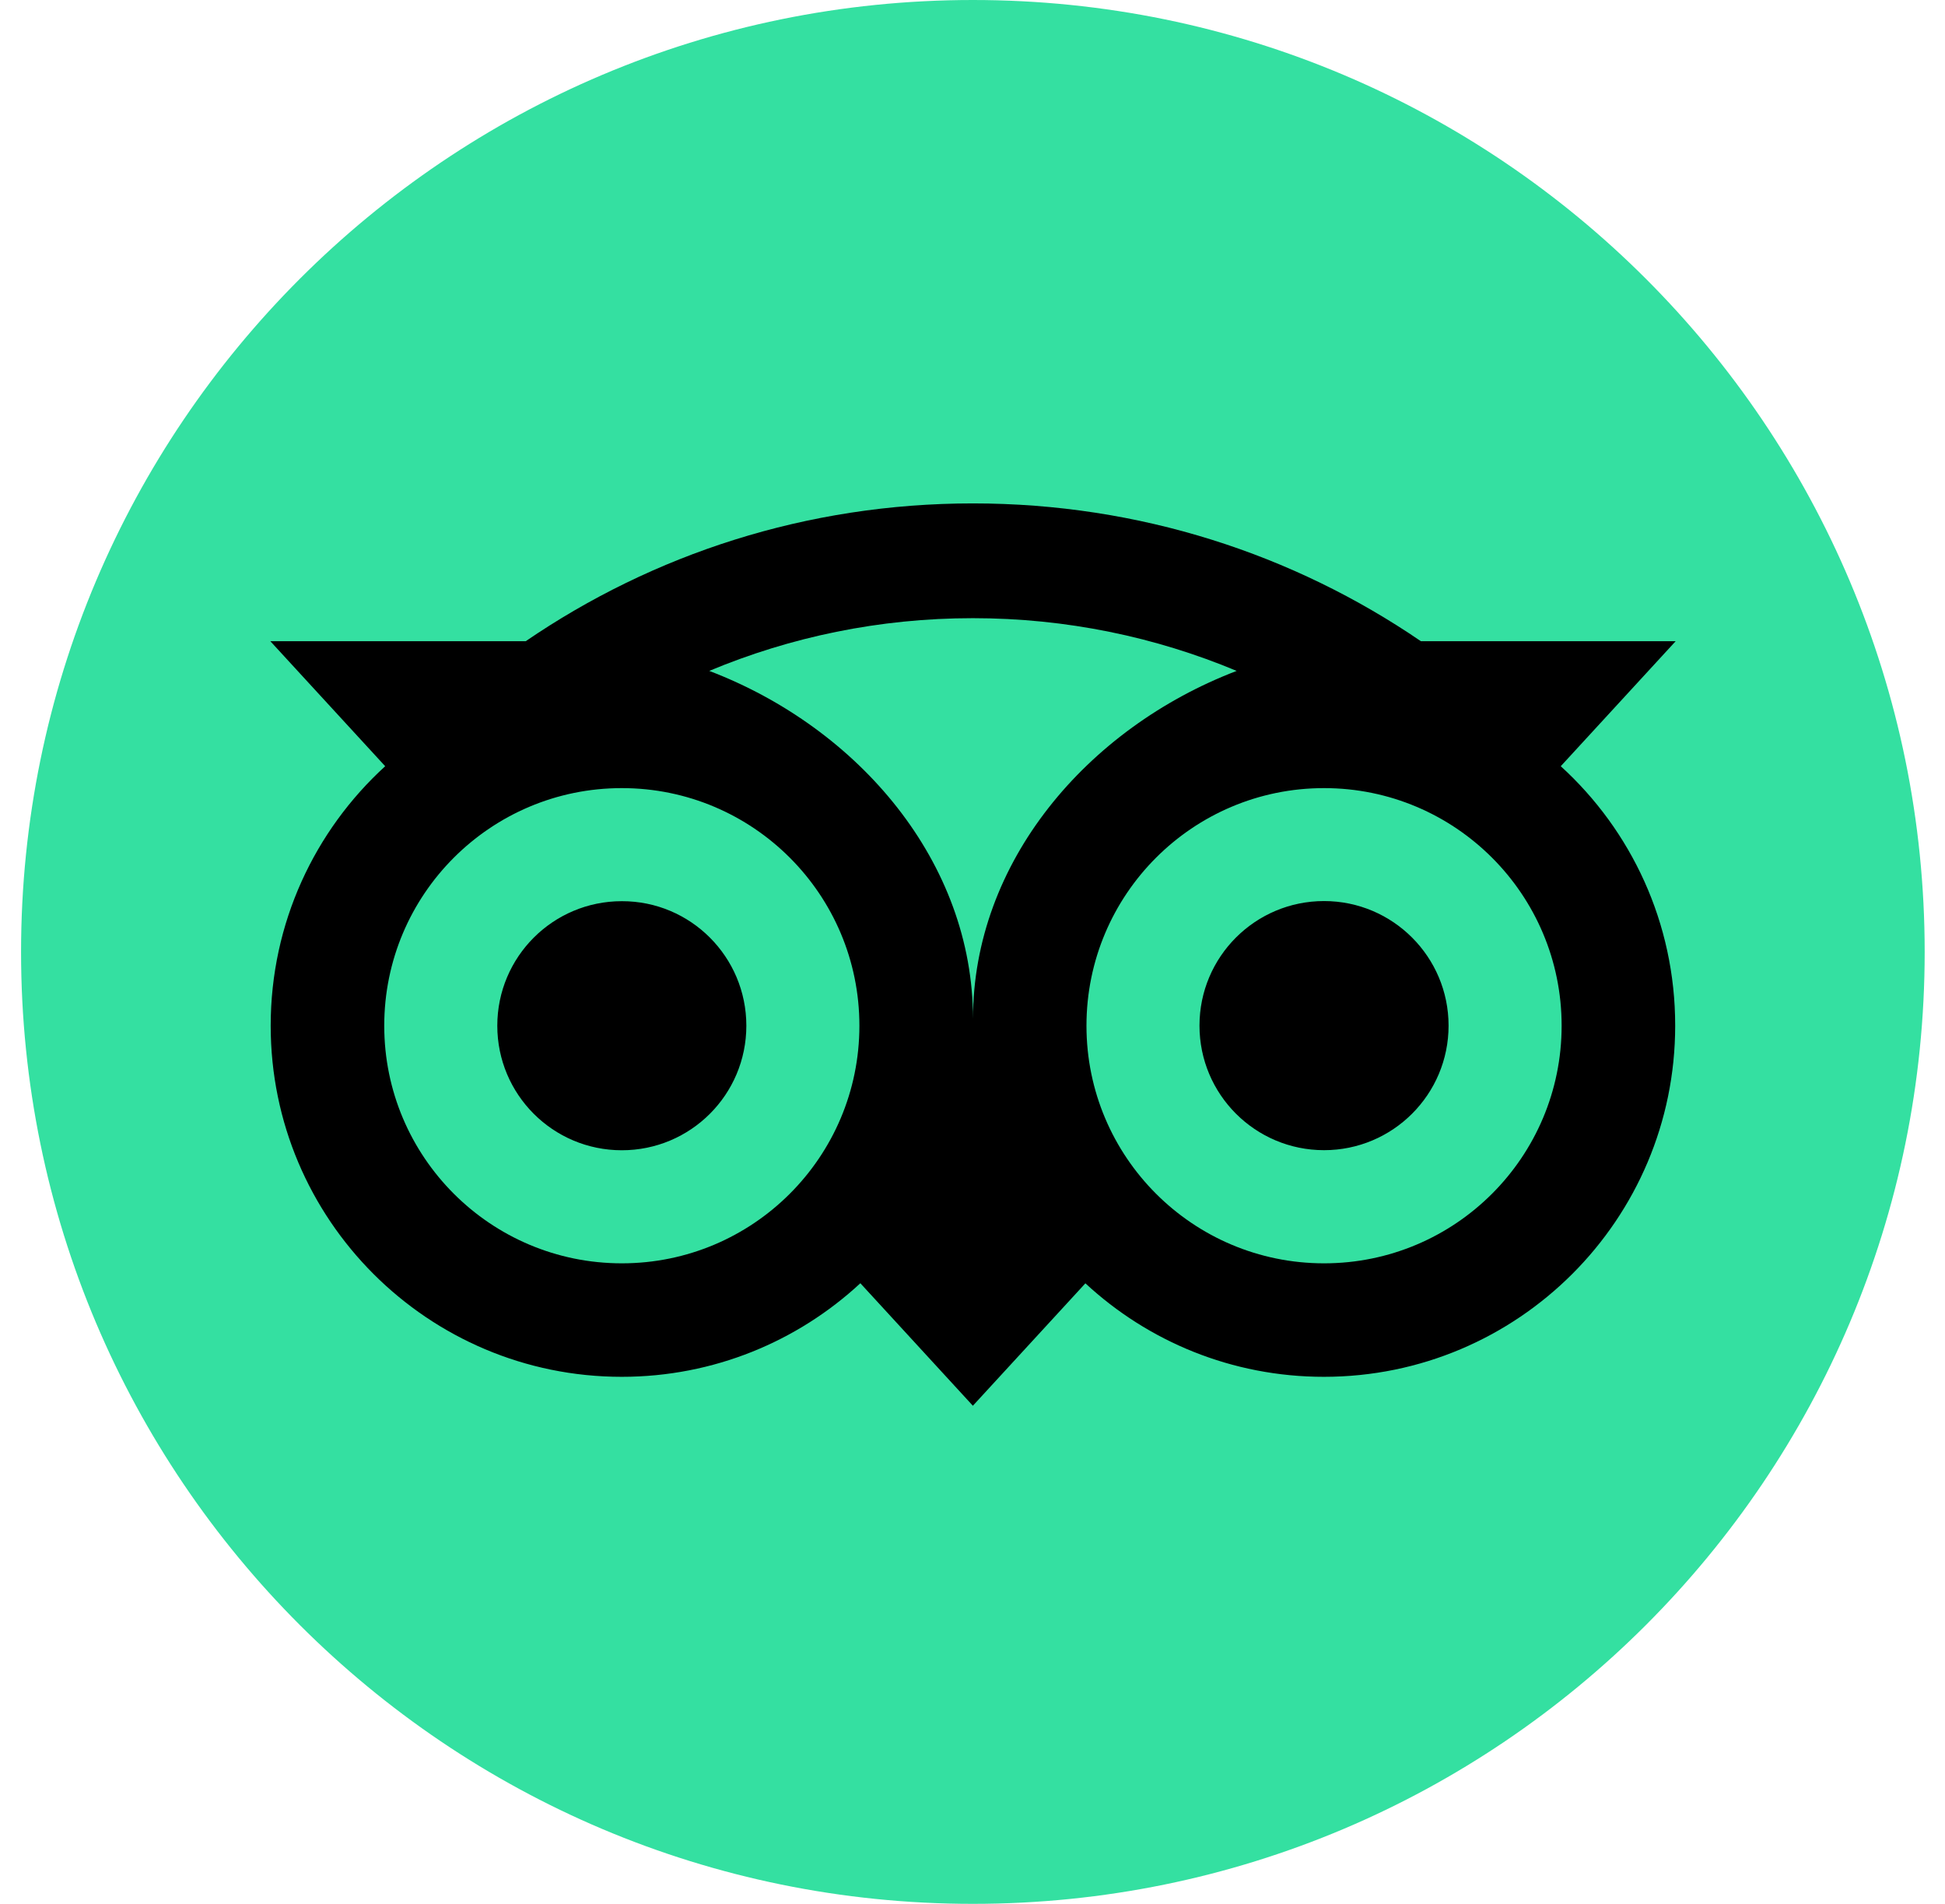
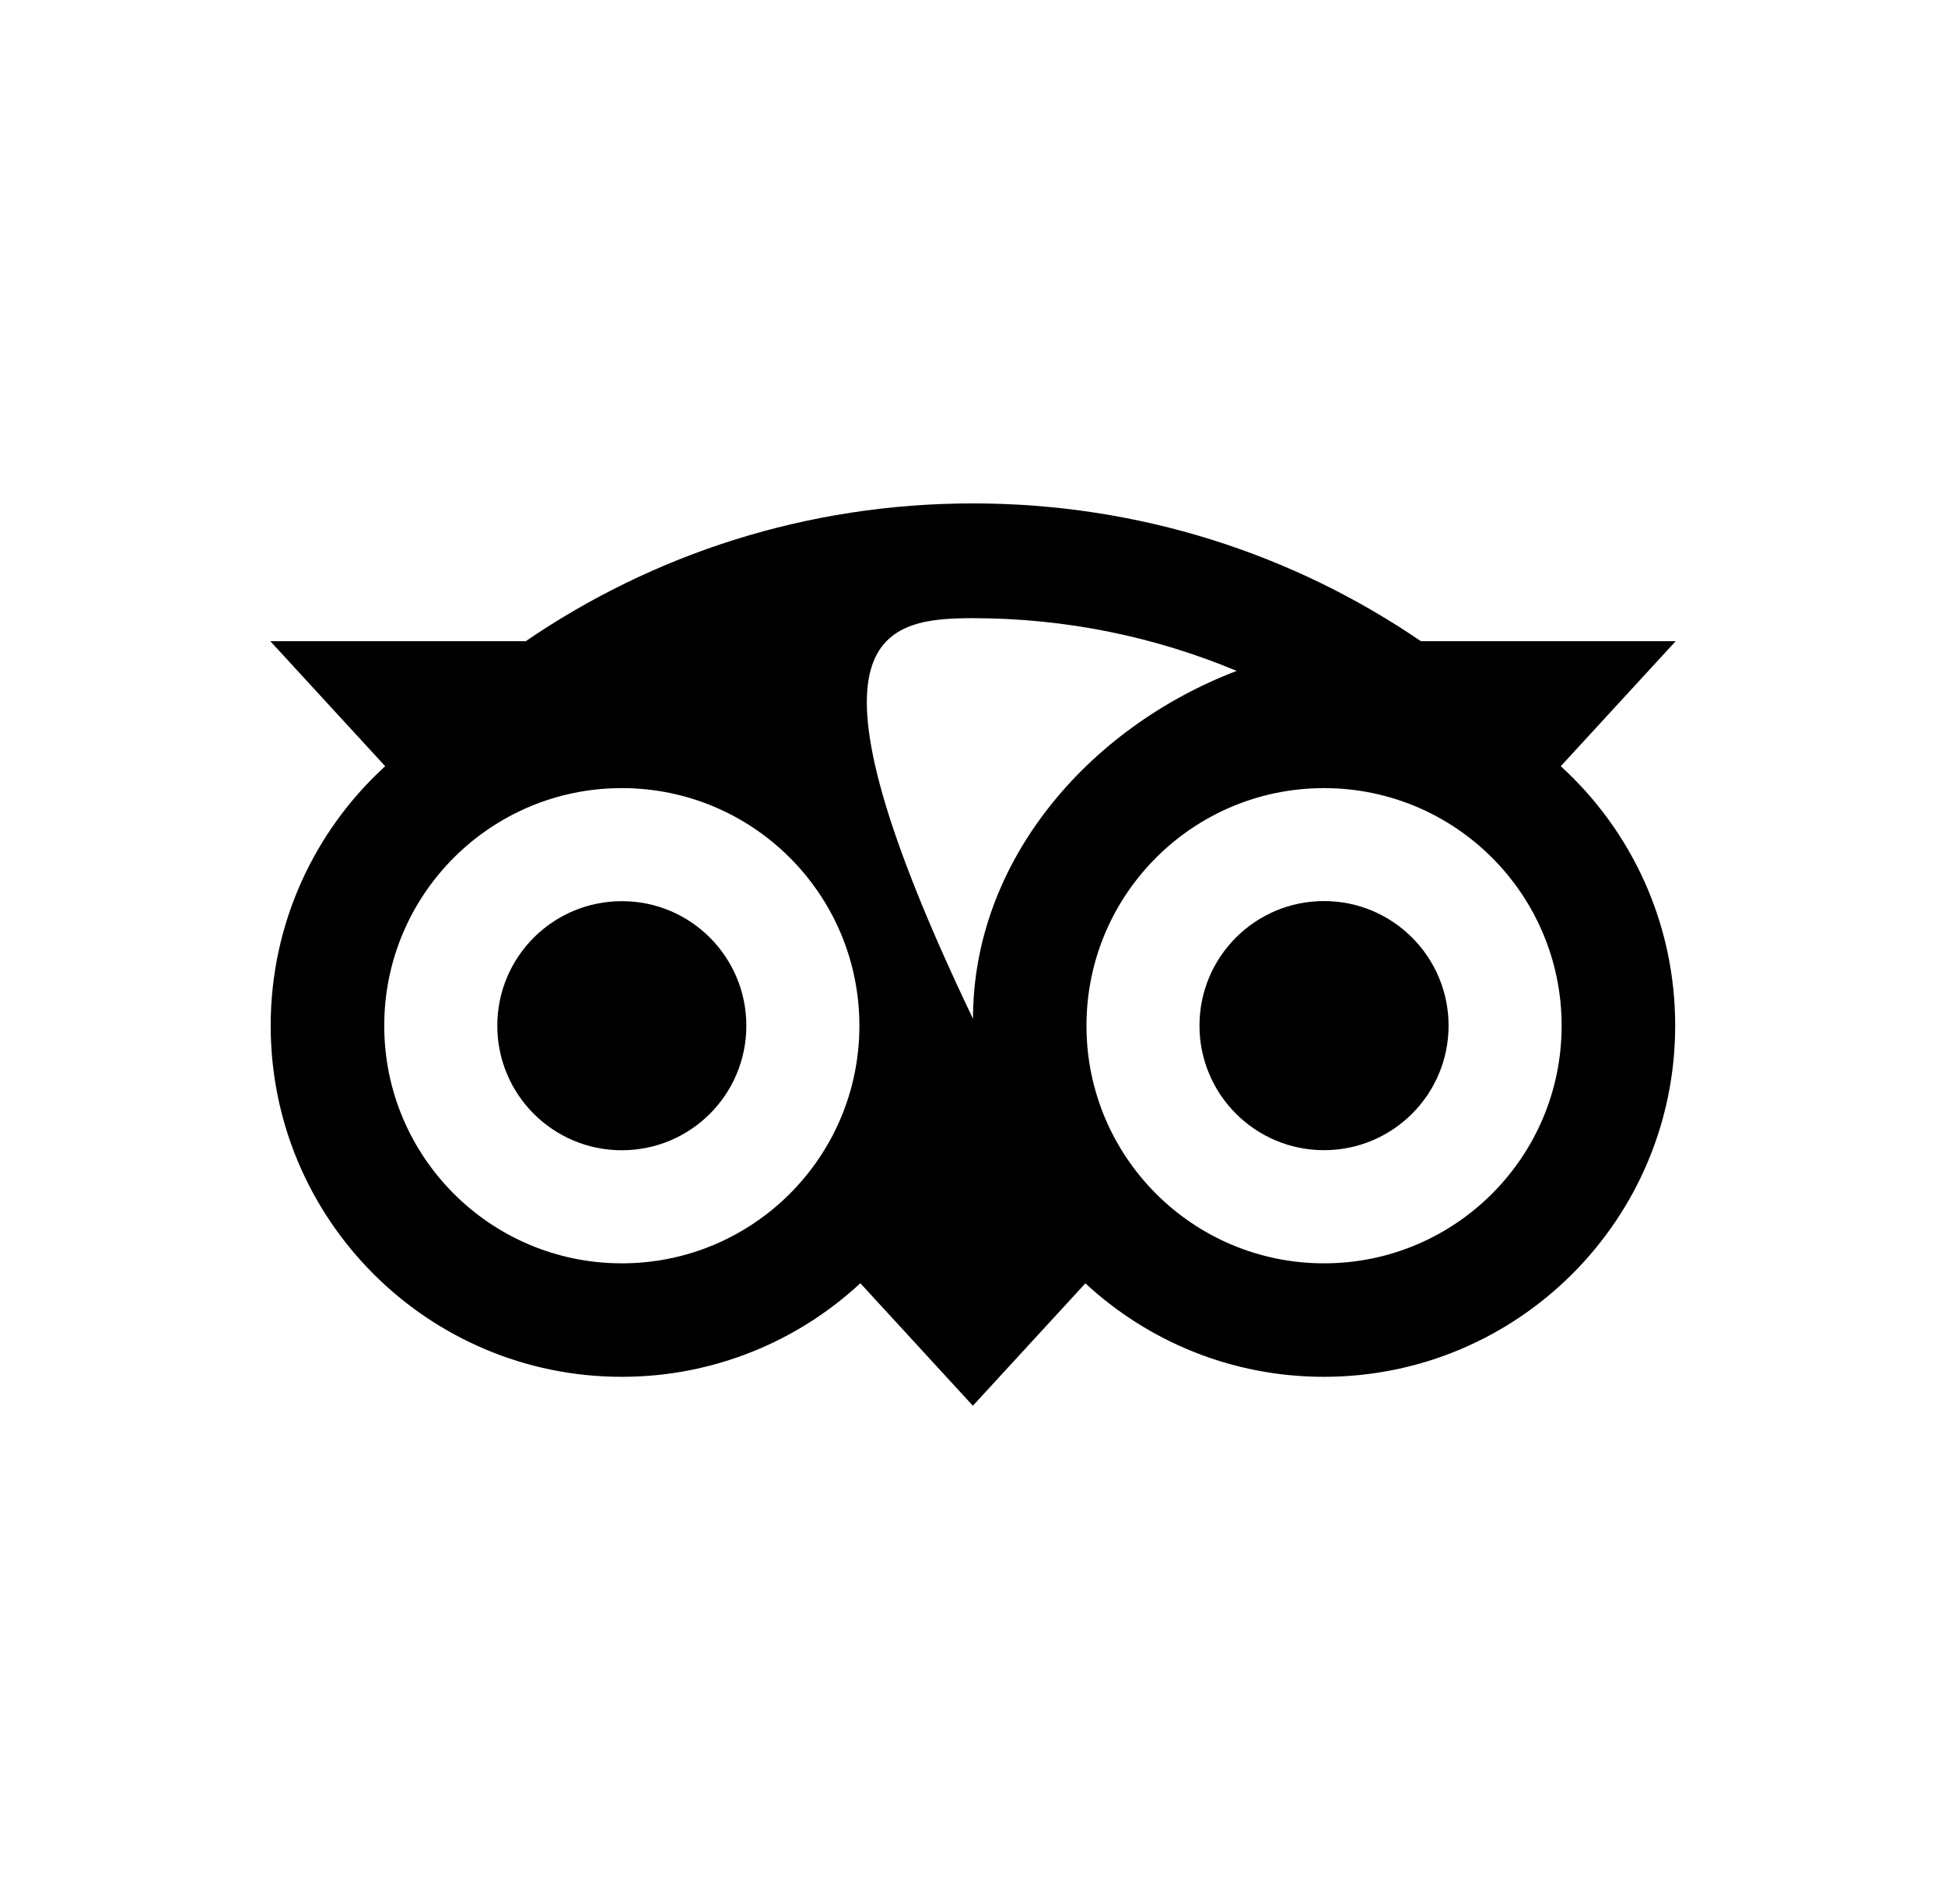
<svg xmlns="http://www.w3.org/2000/svg" width="47" height="46" viewBox="0 0 47 46" fill="none">
  <g id="icon">
-     <path id="Vector" d="M23.509 46C36.212 46 46.509 35.703 46.509 23C46.509 10.297 36.212 0 23.509 0C10.807 0 0.509 10.297 0.509 23C0.509 35.703 10.807 46 23.509 46Z" fill="#34E0A1" />
-     <path id="Vector_2" d="M37.715 18.513L40.491 15.493H34.336C31.255 13.388 27.533 12.163 23.509 12.163C19.49 12.163 15.779 13.391 12.703 15.493H6.533L9.308 18.513C7.607 20.065 6.541 22.301 6.541 24.783C6.541 29.468 10.339 33.266 15.024 33.266C17.249 33.266 19.276 32.408 20.79 31.005L23.509 33.965L26.228 31.007C27.741 32.41 29.767 33.266 31.992 33.266C36.677 33.266 40.48 29.468 40.48 24.783C40.482 22.298 39.416 20.062 37.715 18.513H37.715ZM15.026 30.524C11.855 30.524 9.285 27.954 9.285 24.783C9.285 21.612 11.855 19.042 15.026 19.042C18.197 19.042 20.767 21.612 20.767 24.783C20.767 27.954 18.197 30.524 15.026 30.524ZM23.512 24.616C23.512 20.838 20.764 17.595 17.139 16.21C19.099 15.39 21.25 14.936 23.509 14.936C25.768 14.936 27.922 15.39 29.883 16.21C26.259 17.598 23.512 20.838 23.512 24.616H23.512ZM31.995 30.524C28.823 30.524 26.254 27.954 26.254 24.783C26.254 21.612 28.824 19.042 31.995 19.042C35.166 19.042 37.736 21.612 37.736 24.783C37.736 27.954 35.166 30.524 31.995 30.524ZM31.995 21.771C30.332 21.771 28.985 23.118 28.985 24.781C28.985 26.443 30.332 27.79 31.995 27.79C33.657 27.79 35.004 26.443 35.004 24.781C35.004 23.121 33.657 21.771 31.995 21.771ZM18.035 24.783C18.035 26.446 16.689 27.792 15.026 27.792C13.363 27.792 12.017 26.446 12.017 24.783C12.017 23.12 13.363 21.774 15.026 21.774C16.689 21.771 18.035 23.12 18.035 24.783Z" fill="black" />
+     <path id="Vector_2" d="M37.715 18.513L40.491 15.493H34.336C31.255 13.388 27.533 12.163 23.509 12.163C19.49 12.163 15.779 13.391 12.703 15.493H6.533L9.308 18.513C7.607 20.065 6.541 22.301 6.541 24.783C6.541 29.468 10.339 33.266 15.024 33.266C17.249 33.266 19.276 32.408 20.79 31.005L23.509 33.965L26.228 31.007C27.741 32.41 29.767 33.266 31.992 33.266C36.677 33.266 40.48 29.468 40.48 24.783C40.482 22.298 39.416 20.062 37.715 18.513H37.715ZM15.026 30.524C11.855 30.524 9.285 27.954 9.285 24.783C9.285 21.612 11.855 19.042 15.026 19.042C18.197 19.042 20.767 21.612 20.767 24.783C20.767 27.954 18.197 30.524 15.026 30.524ZM23.512 24.616C19.099 15.39 21.25 14.936 23.509 14.936C25.768 14.936 27.922 15.39 29.883 16.21C26.259 17.598 23.512 20.838 23.512 24.616H23.512ZM31.995 30.524C28.823 30.524 26.254 27.954 26.254 24.783C26.254 21.612 28.824 19.042 31.995 19.042C35.166 19.042 37.736 21.612 37.736 24.783C37.736 27.954 35.166 30.524 31.995 30.524ZM31.995 21.771C30.332 21.771 28.985 23.118 28.985 24.781C28.985 26.443 30.332 27.79 31.995 27.79C33.657 27.79 35.004 26.443 35.004 24.781C35.004 23.121 33.657 21.771 31.995 21.771ZM18.035 24.783C18.035 26.446 16.689 27.792 15.026 27.792C13.363 27.792 12.017 26.446 12.017 24.783C12.017 23.12 13.363 21.774 15.026 21.774C16.689 21.771 18.035 23.12 18.035 24.783Z" fill="black" />
  </g>
</svg>